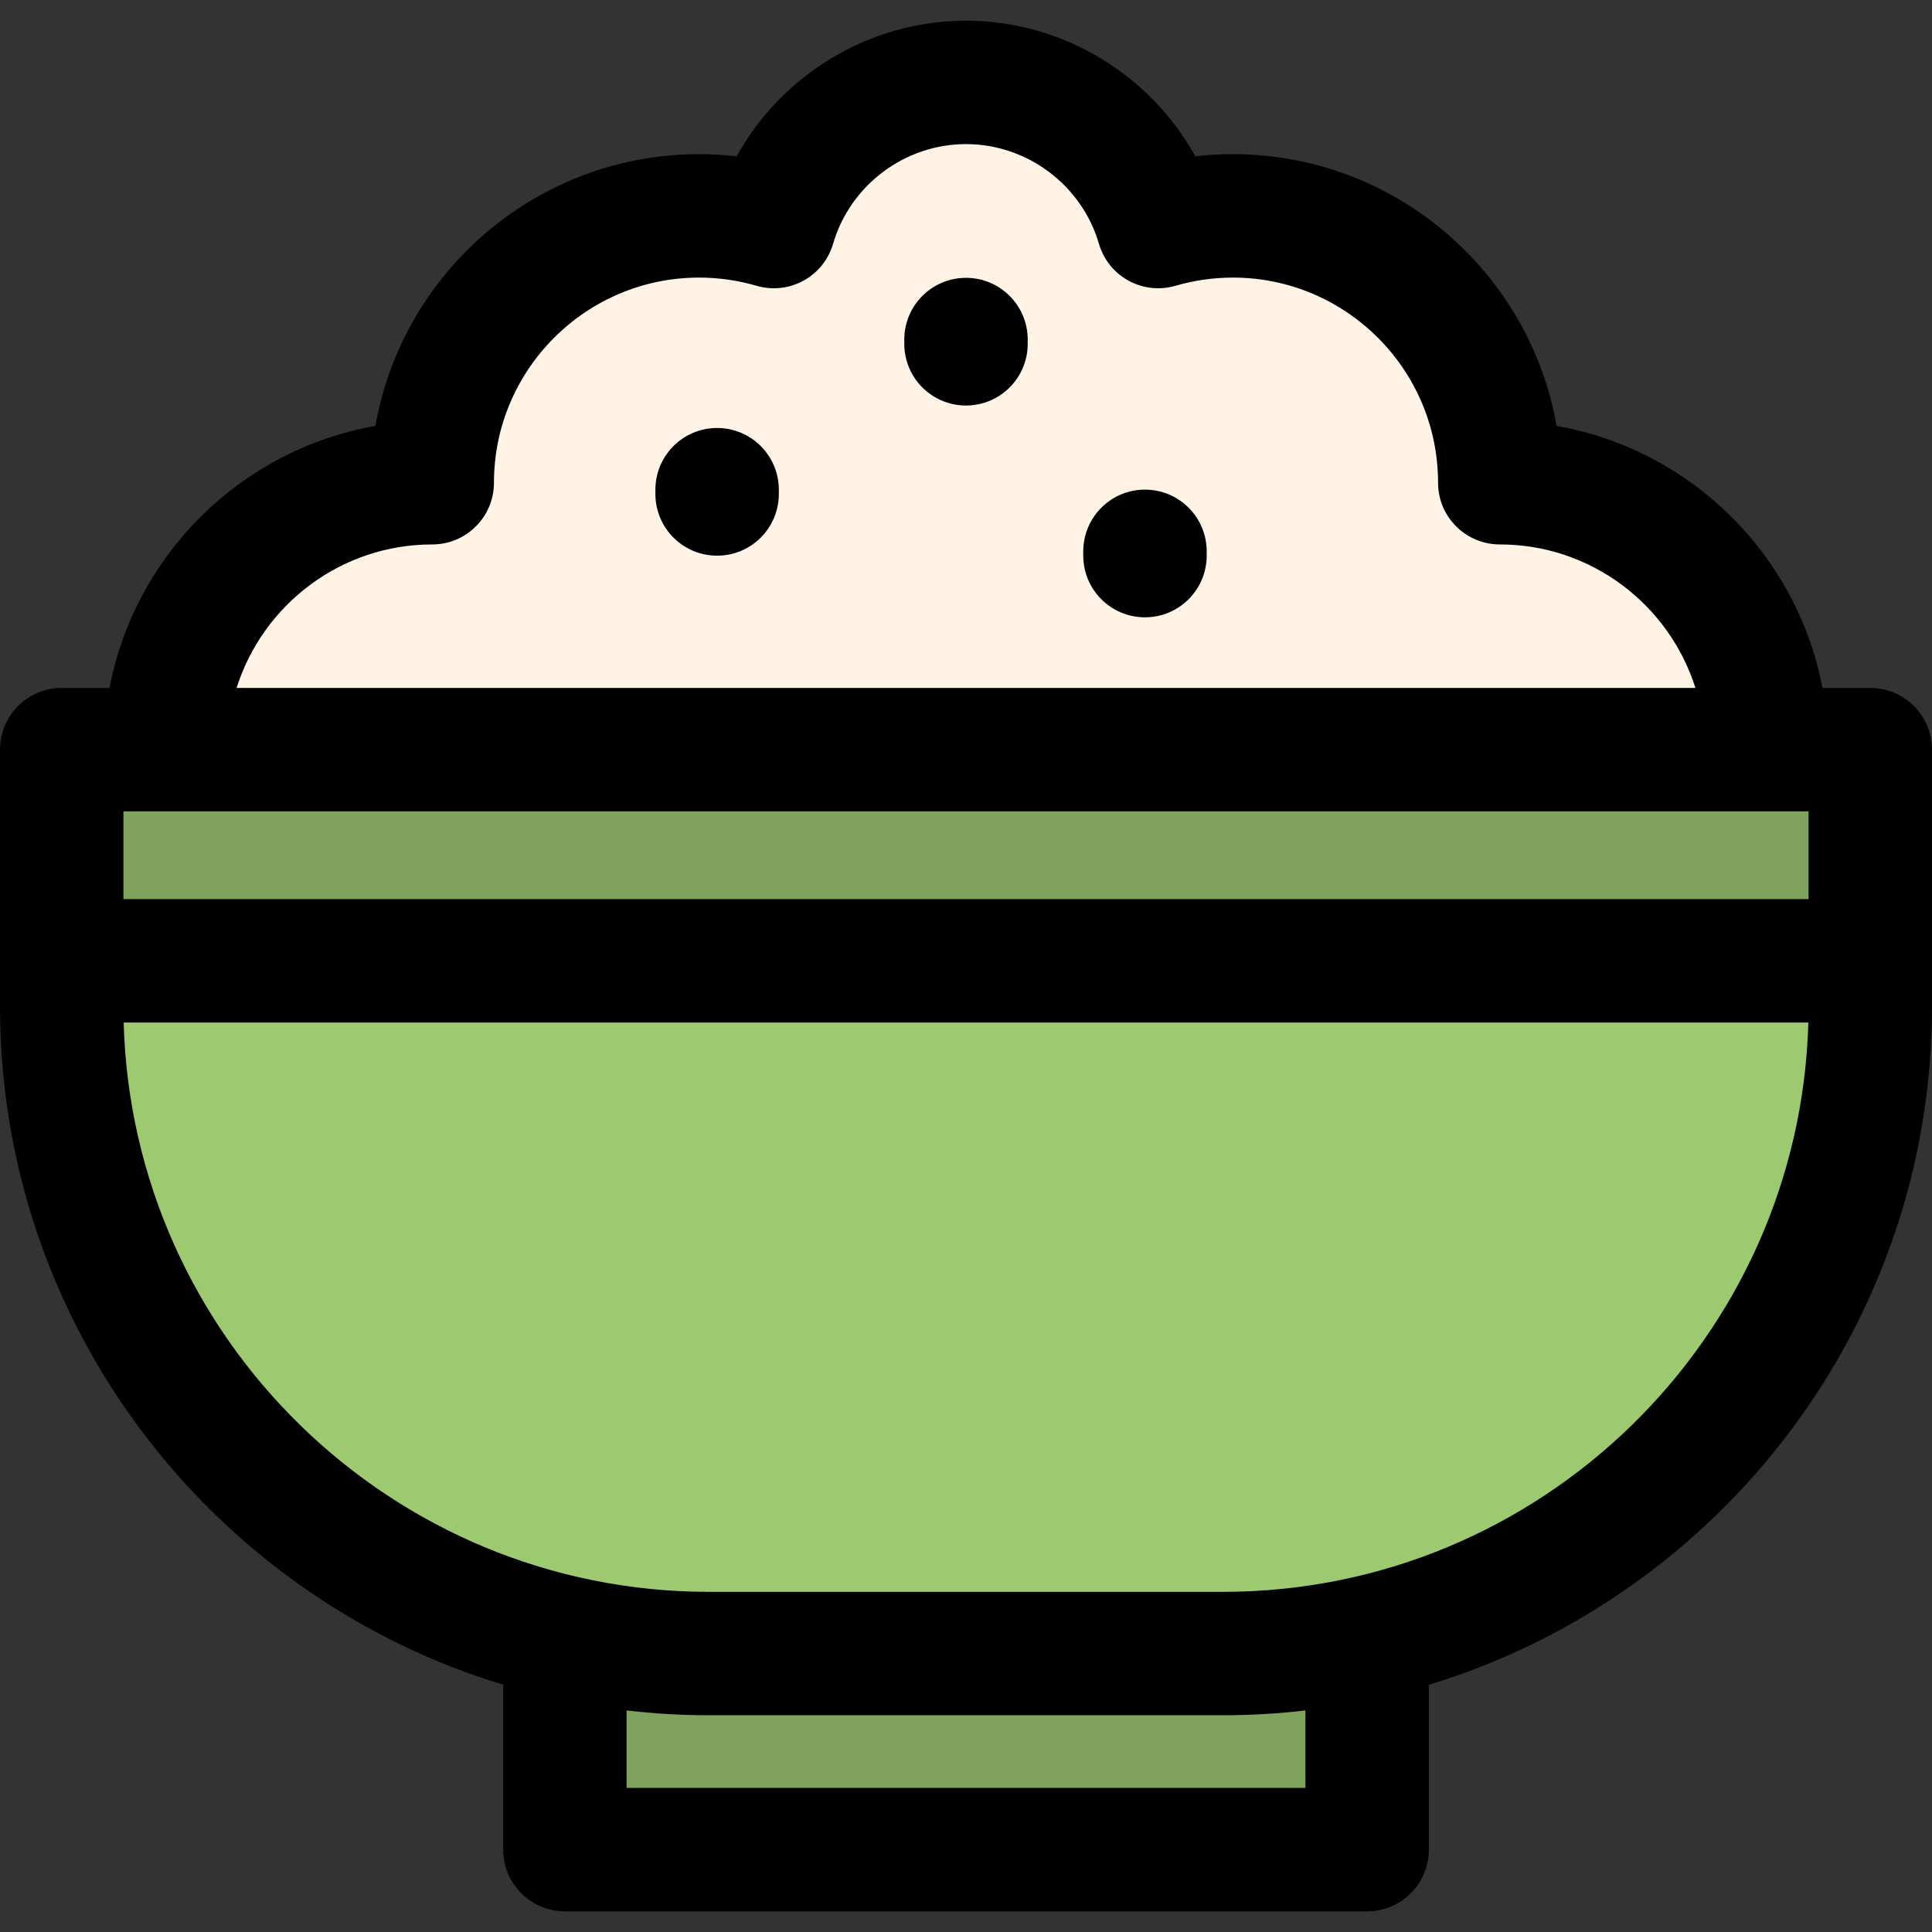
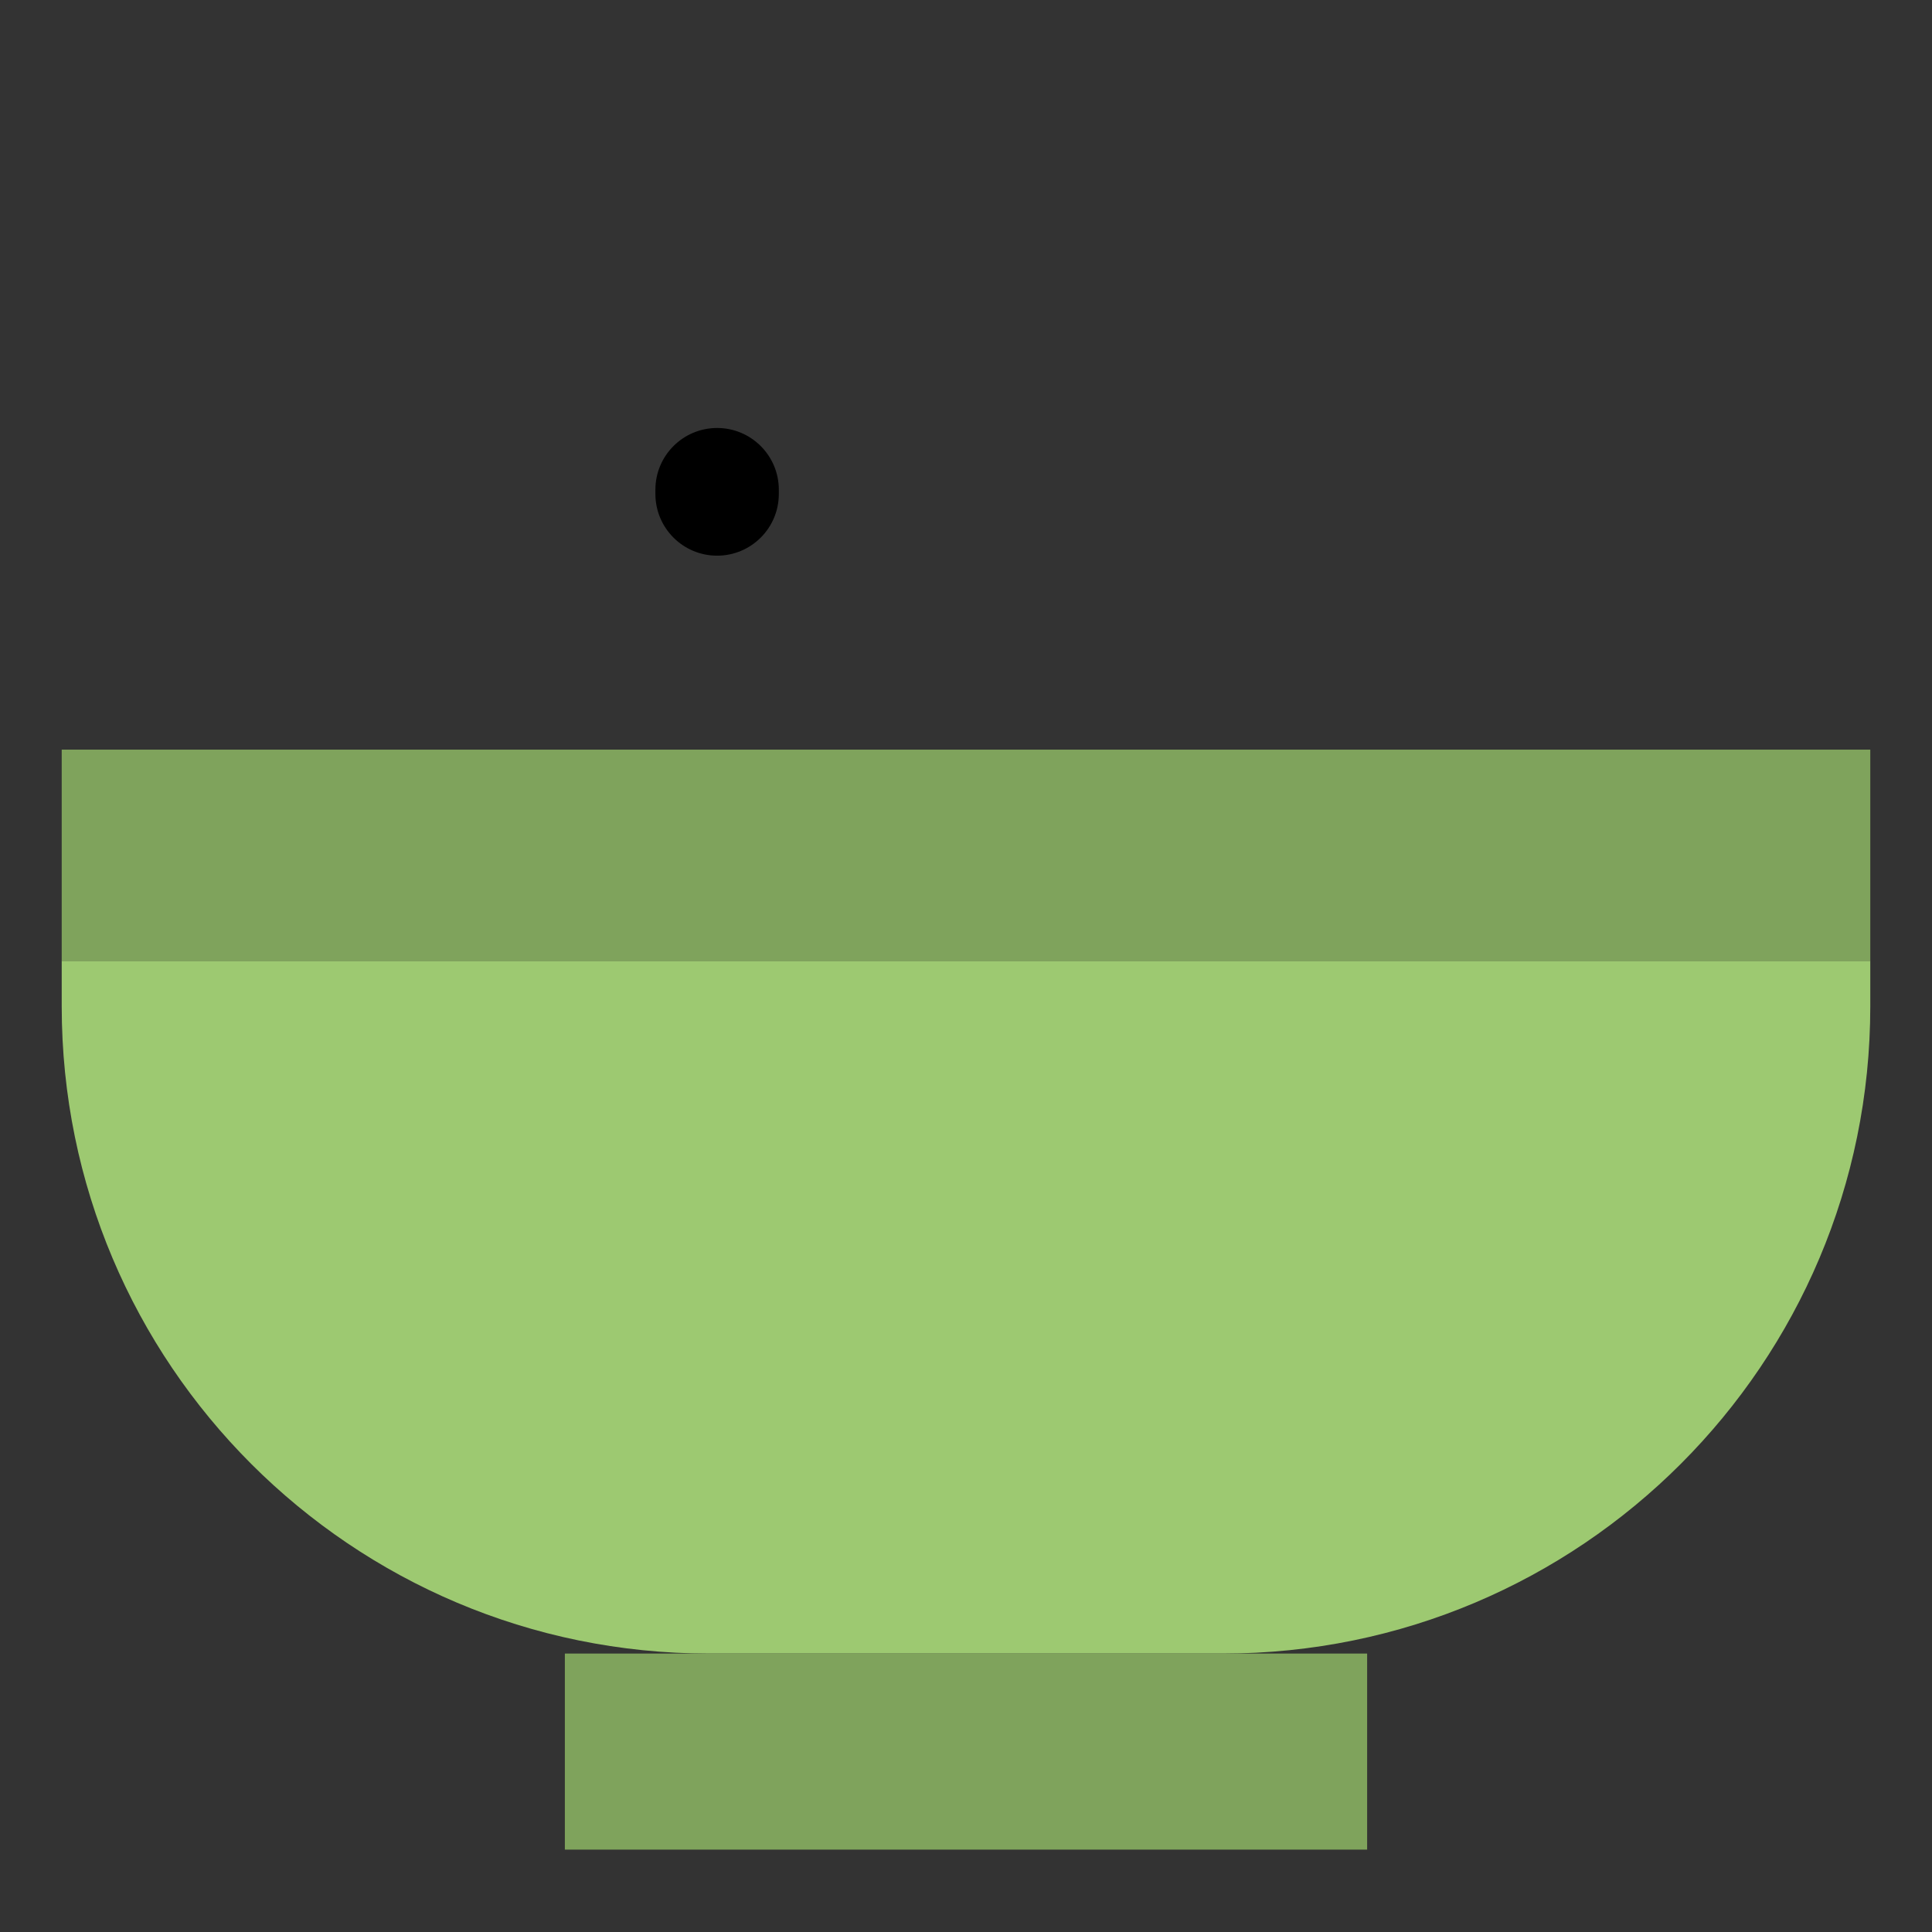
<svg xmlns="http://www.w3.org/2000/svg" version="1.1" id="Layer_1" x="0px" y="0px" viewBox="0 0 512 512" style="enable-background:new 0 0 512 512;" xml:space="preserve">
  <rect x="0" y="0" width="512" height="512" fill="#333333" stroke="none" />
  <path style="fill:#9DC971;" d="M495.645,254.627v12.053c0,94.726-76.785,171.528-171.528,171.528H187.883  c-94.743,0-171.528-76.802-171.528-171.528v-12.053H495.645z" />
  <polygon style="fill:#7FA35C;" points="495.645,198.661 495.645,254.627 16.355,254.627 16.355,198.661 43.831,198.661   468.169,198.661 " />
-   <path style="fill:#FFF3E6;" d="M468.169,198.661H43.831c0-39.071,31.663-70.734,70.718-70.734c0-39.055,31.663-70.718,70.734-70.718  c6.869,0,13.509,0.998,19.789,2.829C211.499,37.976,231.86,21.834,256,21.834s44.501,16.142,50.929,38.205  c6.28-1.832,12.92-2.829,19.789-2.829c39.071,0,70.734,31.663,70.734,70.718C436.507,127.927,468.169,159.59,468.169,198.661z" />
  <polygon style="fill:#7FA35C;" points="362.305,438.208 362.305,490.167 149.694,490.167 149.694,438.208 187.883,438.208   324.117,438.208 " />
-   <path d="M495.645,182.307h-12.673c-6.746-35.364-34.929-63.213-70.467-69.432c-7.15-40.864-42.898-72.02-85.787-72.02  c-3.325,0-6.643,0.19-9.937,0.569C304.748,19.7,281.502,5.48,256,5.48s-48.748,14.22-60.782,35.944  c-3.294-0.378-6.611-0.569-9.937-0.569c-42.889,0-78.637,31.156-85.787,72.02c-35.539,6.22-63.721,34.07-70.467,69.432H16.355  C7.322,182.307,0,189.63,0,198.661v55.966v12.053c0,84.636,56.259,156.37,133.34,179.799v43.687c0,9.031,7.322,16.355,16.355,16.355  h212.611c9.033,0,16.355-7.324,16.355-16.355v-43.687C455.741,423.051,512,351.316,512,266.68v-12.053v-55.966  C512,189.63,504.678,182.307,495.645,182.307z M32.709,215.016h446.581v23.256H32.709V215.016z M114.548,144.282  c9.033,0,16.355-7.324,16.355-16.355c0-29.977,24.395-54.363,54.379-54.363c5.147,0,10.264,0.731,15.21,2.174  c4.166,1.214,8.642,0.725,12.446-1.361c3.804-2.085,6.622-5.6,7.836-9.765c4.534-15.558,19.019-26.423,35.228-26.423  c16.209,0,30.694,10.866,35.228,26.423c1.214,4.166,4.031,7.679,7.836,9.765s8.28,2.574,12.446,1.361  c4.946-1.442,10.063-2.174,15.21-2.174c29.985,0,54.379,24.386,54.379,54.363c0,9.031,7.322,16.355,16.355,16.355  c24.28,0,44.89,16.008,51.846,38.025H62.702C69.658,160.29,90.266,144.282,114.548,144.282z M345.951,473.811H166.049v-20.525  c7.165,0.832,14.448,1.276,21.834,1.276h136.235c7.386,0,14.669-0.443,21.834-1.276V473.811z M324.117,421.854H187.883  c-84.127,0-152.831-67.288-155.114-150.872H479.23C476.949,354.566,408.244,421.854,324.117,421.854z" />
-   <path d="M256,73.63c-9.033,0-16.355,7.324-16.355,16.355v1.127c0,9.031,7.322,16.355,16.355,16.355  c9.033,0,16.355-7.324,16.355-16.355v-1.127C272.355,80.953,265.033,73.63,256,73.63z" />
  <path d="M190.042,113.421c-9.033,0-16.355,7.324-16.355,16.355v1.127c0,9.031,7.322,16.355,16.355,16.355  s16.355-7.324,16.355-16.355v-1.127C206.396,120.744,199.074,113.421,190.042,113.421z" />
-   <path d="M303.429,129.757c-9.033,0-16.355,7.324-16.355,16.355v1.128c0,9.031,7.322,16.355,16.355,16.355  s16.355-7.324,16.355-16.355v-1.128C319.783,137.081,312.461,129.757,303.429,129.757z" />
  <g>
</g>
  <g>
</g>
  <g>
</g>
  <g>
</g>
  <g>
</g>
  <g>
</g>
  <g>
</g>
  <g>
</g>
  <g>
</g>
  <g>
</g>
  <g>
</g>
  <g>
</g>
  <g>
</g>
  <g>
</g>
  <g>
</g>
</svg>